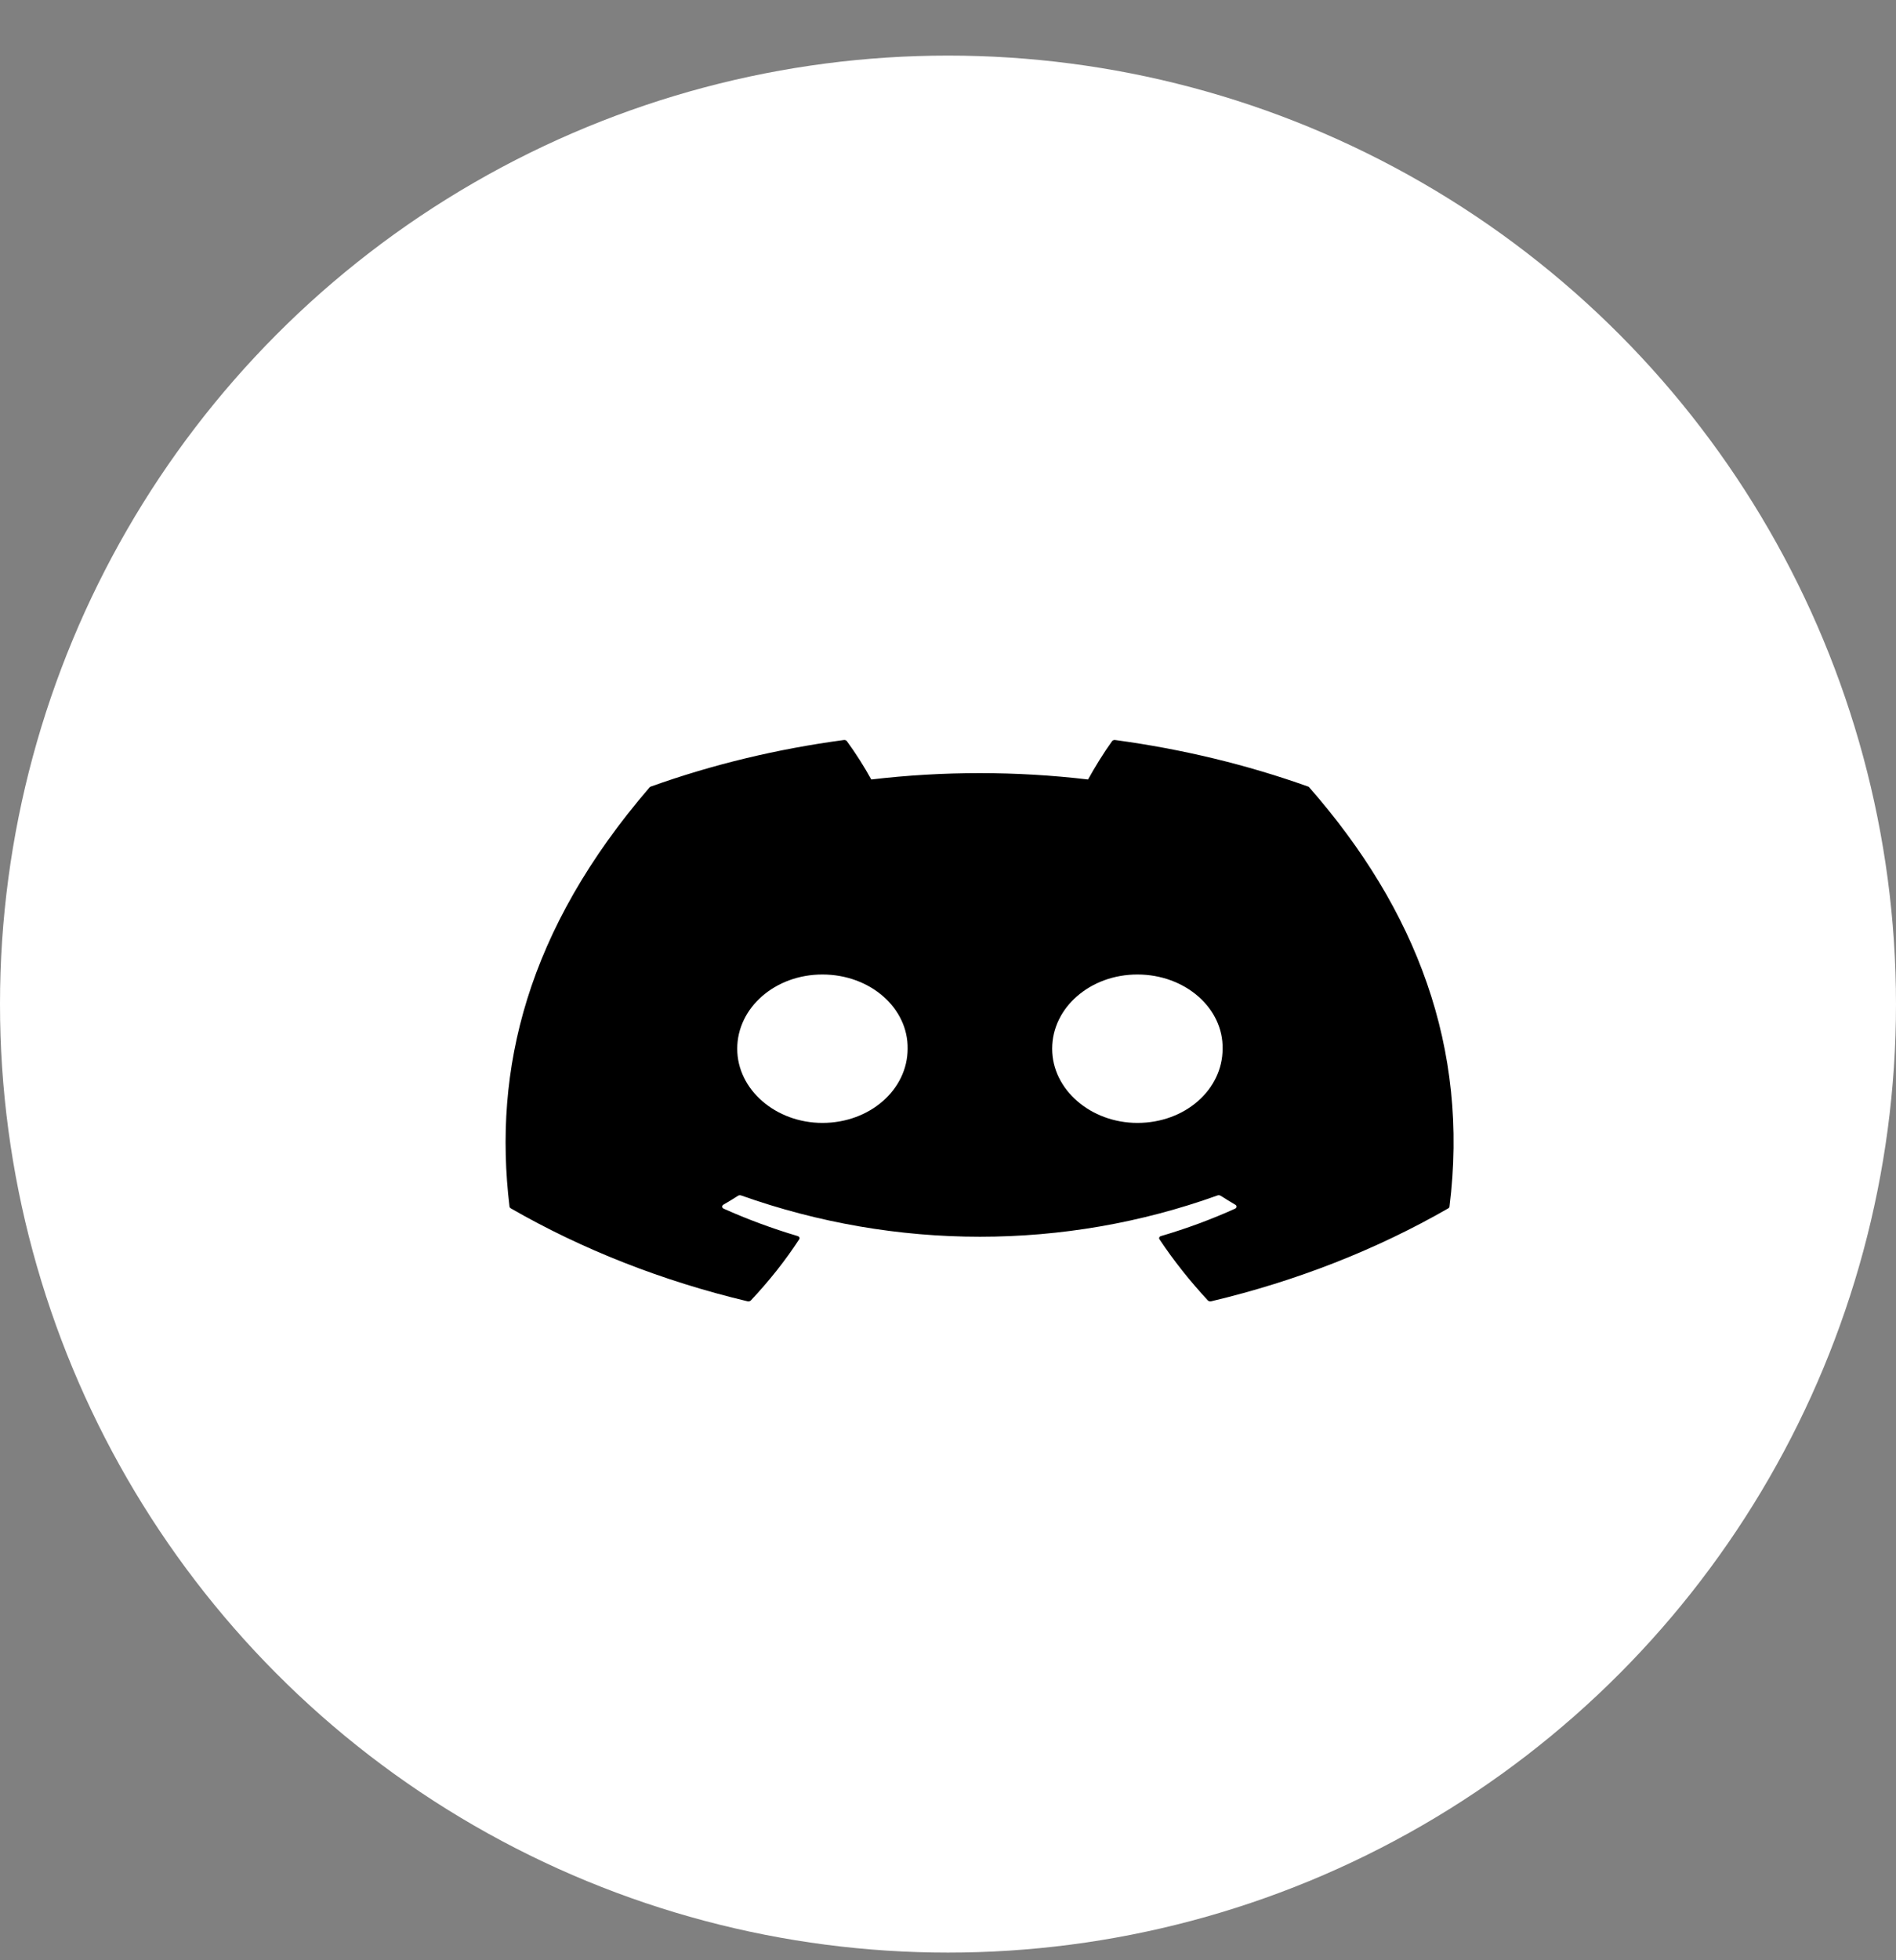
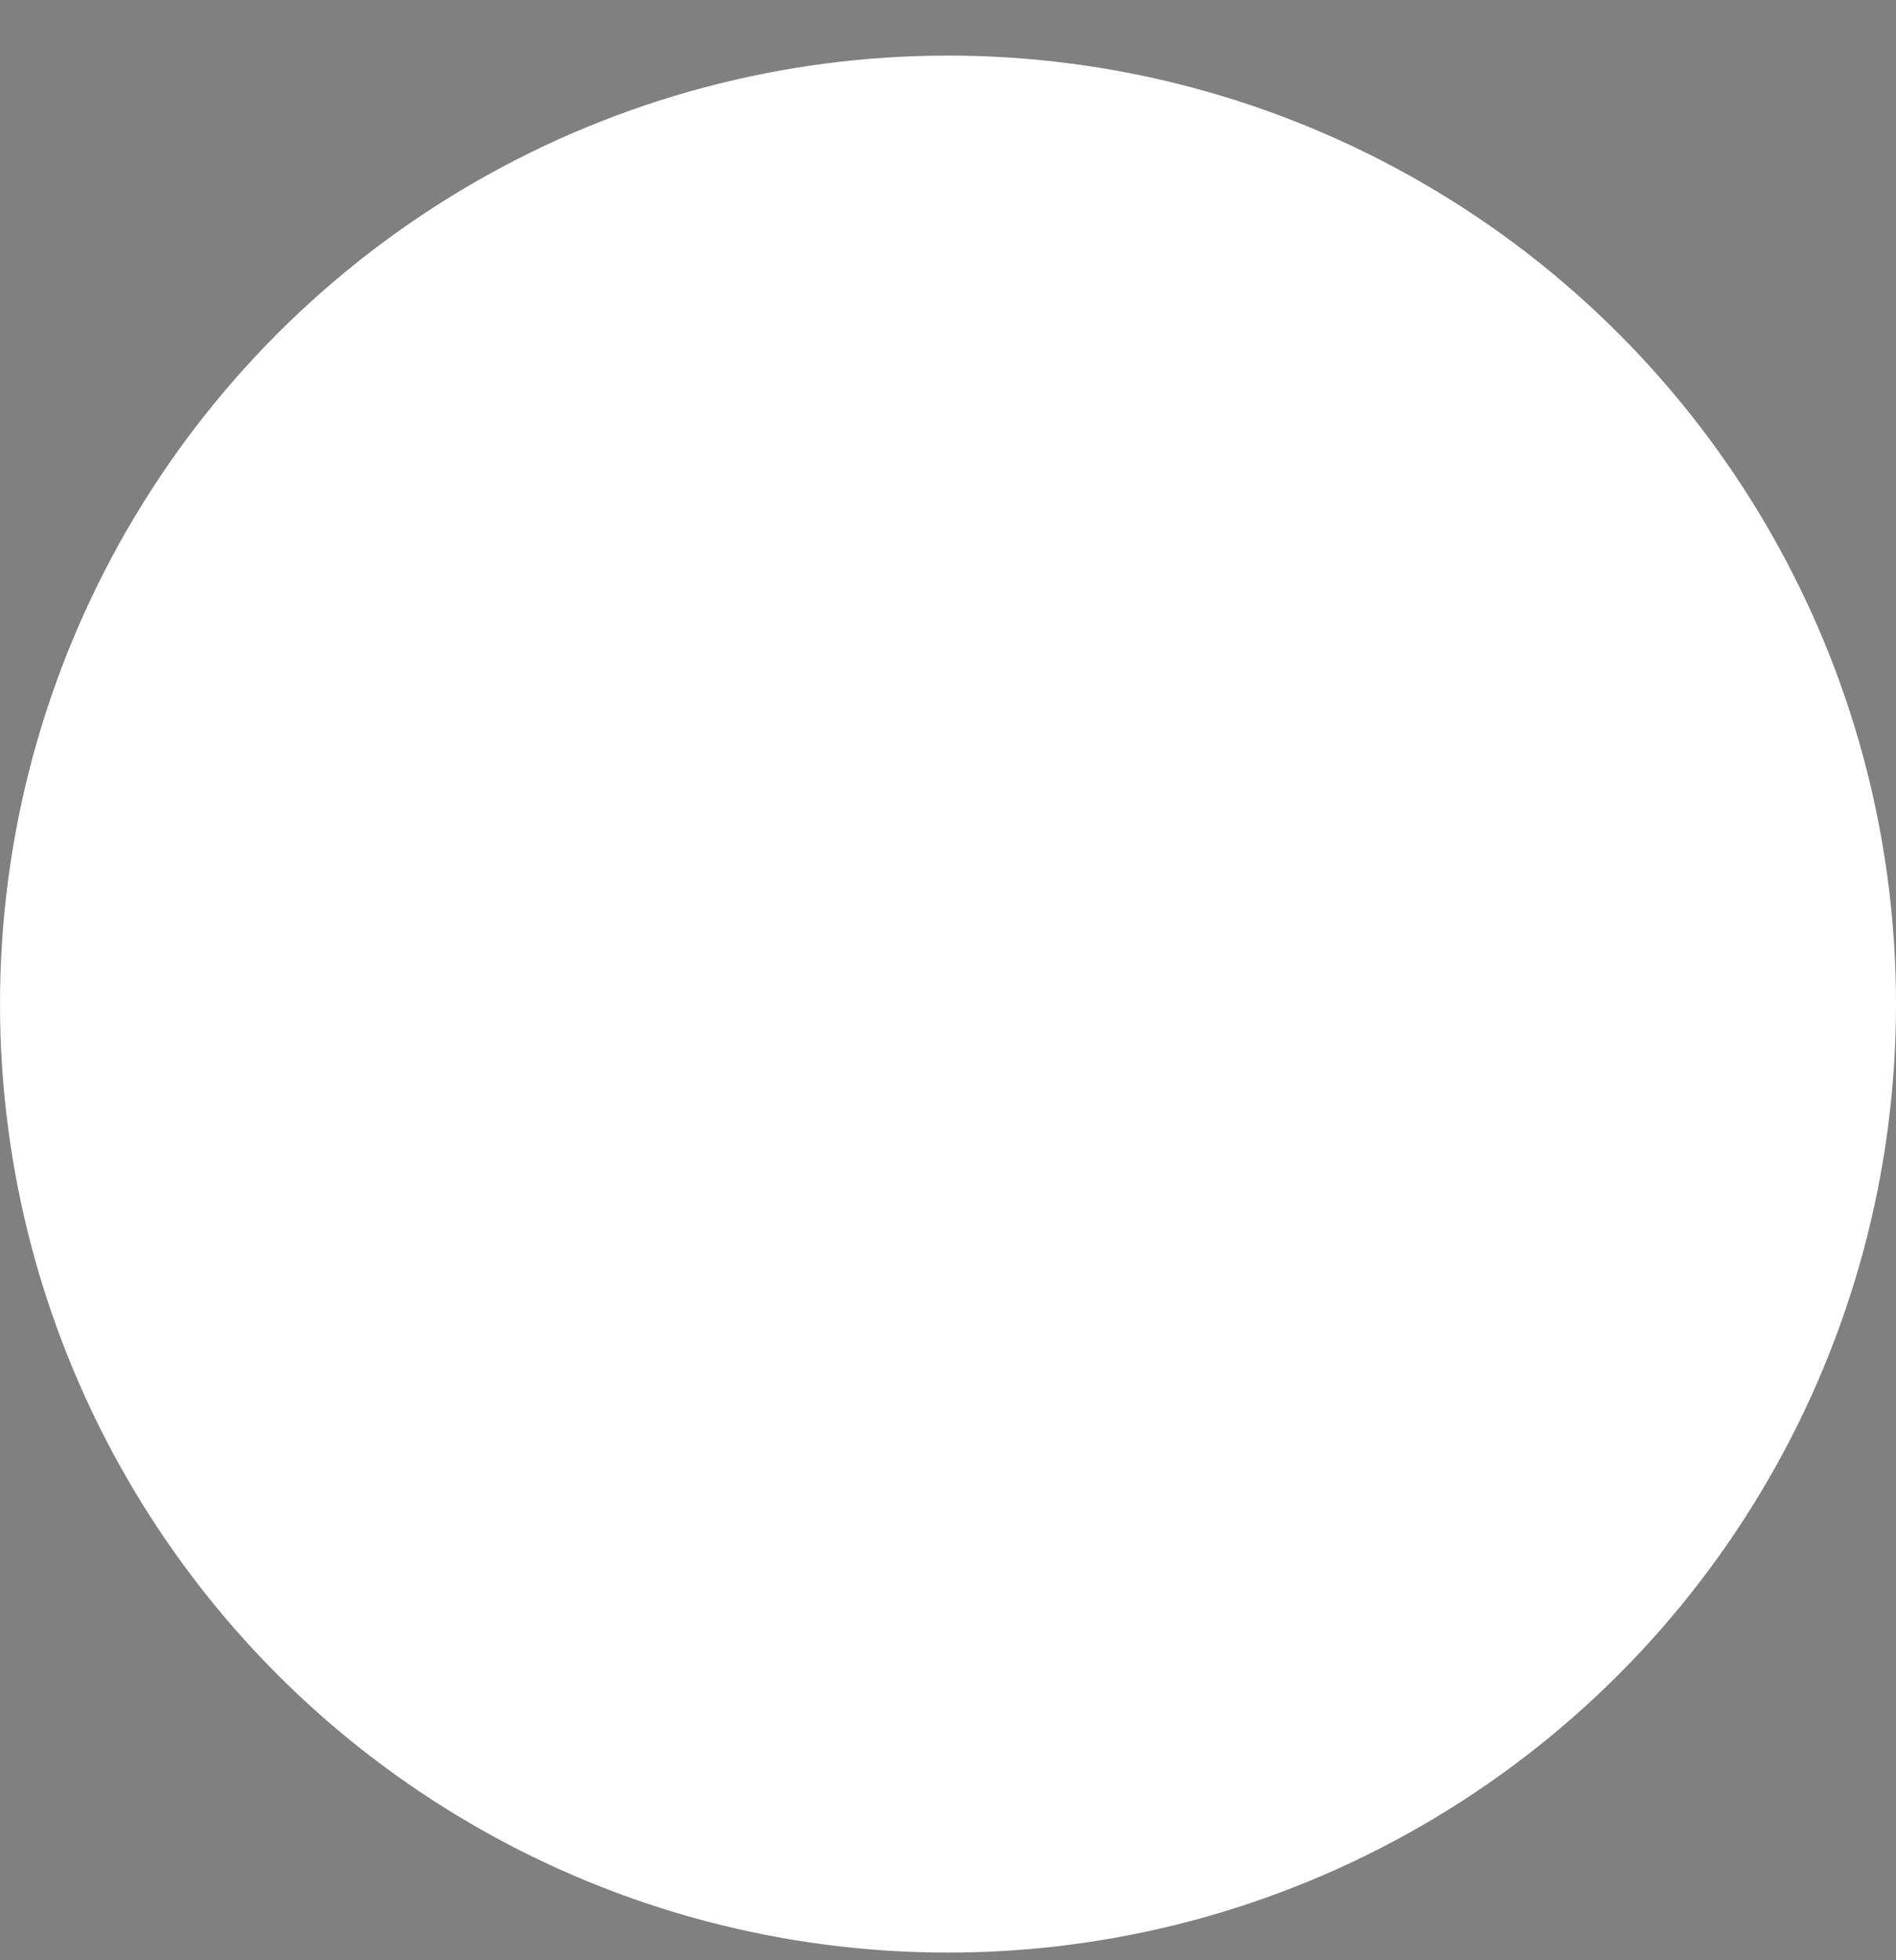
<svg xmlns="http://www.w3.org/2000/svg" width="30" height="31" viewBox="0 0 30 31" fill="none">
  <rect x="0" y="0" width="30" height="31" fill="#808080" stroke="none" />
  <g id="Group 1000001751">
    <circle id="Ellipse 797" cx="15" cy="15.879" r="15" fill="white" />
-     <path id="Vector" d="M20.698 12.439C19.726 12.092 18.7 11.845 17.645 11.703C17.636 11.701 17.626 11.703 17.617 11.706C17.608 11.709 17.601 11.714 17.596 11.721C17.464 11.903 17.318 12.141 17.216 12.327C16.079 12.193 14.923 12.193 13.786 12.327C13.672 12.12 13.543 11.917 13.4 11.721C13.395 11.714 13.388 11.709 13.379 11.706C13.371 11.703 13.361 11.701 13.351 11.703C12.297 11.844 11.27 12.091 10.298 12.439C10.29 12.441 10.283 12.446 10.278 12.452C8.334 14.708 7.8 16.909 8.062 19.082C8.063 19.092 8.071 19.102 8.082 19.109C9.214 19.76 10.48 20.258 11.827 20.579C11.836 20.582 11.847 20.582 11.856 20.579C11.866 20.577 11.874 20.572 11.88 20.566C12.168 20.26 12.425 19.937 12.646 19.598C12.651 19.591 12.652 19.583 12.651 19.576C12.649 19.568 12.644 19.561 12.637 19.555C12.632 19.552 12.626 19.549 12.62 19.547C12.216 19.427 11.825 19.282 11.45 19.114C11.44 19.109 11.432 19.102 11.428 19.093C11.425 19.084 11.426 19.074 11.431 19.066C11.435 19.061 11.439 19.056 11.445 19.052C11.524 19.006 11.603 18.958 11.678 18.91C11.685 18.906 11.693 18.903 11.701 18.902C11.709 18.902 11.718 18.902 11.726 18.905C14.181 19.776 16.839 19.776 19.264 18.905C19.272 18.902 19.281 18.901 19.29 18.902C19.299 18.903 19.307 18.906 19.314 18.91C19.389 18.958 19.468 19.006 19.546 19.052C19.553 19.056 19.558 19.061 19.561 19.066C19.565 19.072 19.566 19.078 19.566 19.084C19.566 19.09 19.563 19.096 19.559 19.101C19.555 19.107 19.549 19.111 19.543 19.114C19.169 19.283 18.777 19.428 18.372 19.547C18.365 19.548 18.359 19.551 18.354 19.555C18.35 19.559 18.346 19.563 18.343 19.568C18.341 19.573 18.34 19.578 18.341 19.583C18.341 19.589 18.343 19.594 18.346 19.598C18.571 19.937 18.829 20.26 19.112 20.566C19.118 20.572 19.126 20.577 19.136 20.579C19.145 20.582 19.155 20.582 19.165 20.579C20.514 20.259 21.782 19.761 22.916 19.109C22.921 19.106 22.926 19.102 22.929 19.097C22.933 19.093 22.935 19.087 22.935 19.082C23.248 16.57 22.411 14.387 20.717 12.453C20.715 12.449 20.713 12.446 20.71 12.444C20.706 12.442 20.703 12.44 20.698 12.439ZM13.013 17.758C12.273 17.758 11.665 17.231 11.665 16.585C11.665 15.938 12.262 15.411 13.013 15.411C13.77 15.411 14.372 15.942 14.361 16.585C14.361 17.231 13.764 17.758 13.013 17.758ZM17.997 17.758C17.258 17.758 16.648 17.231 16.648 16.585C16.648 15.938 17.246 15.411 17.997 15.411C18.753 15.411 19.357 15.942 19.345 16.585C19.345 17.231 18.753 17.758 17.997 17.758Z" fill="black" />
  </g>
</svg>